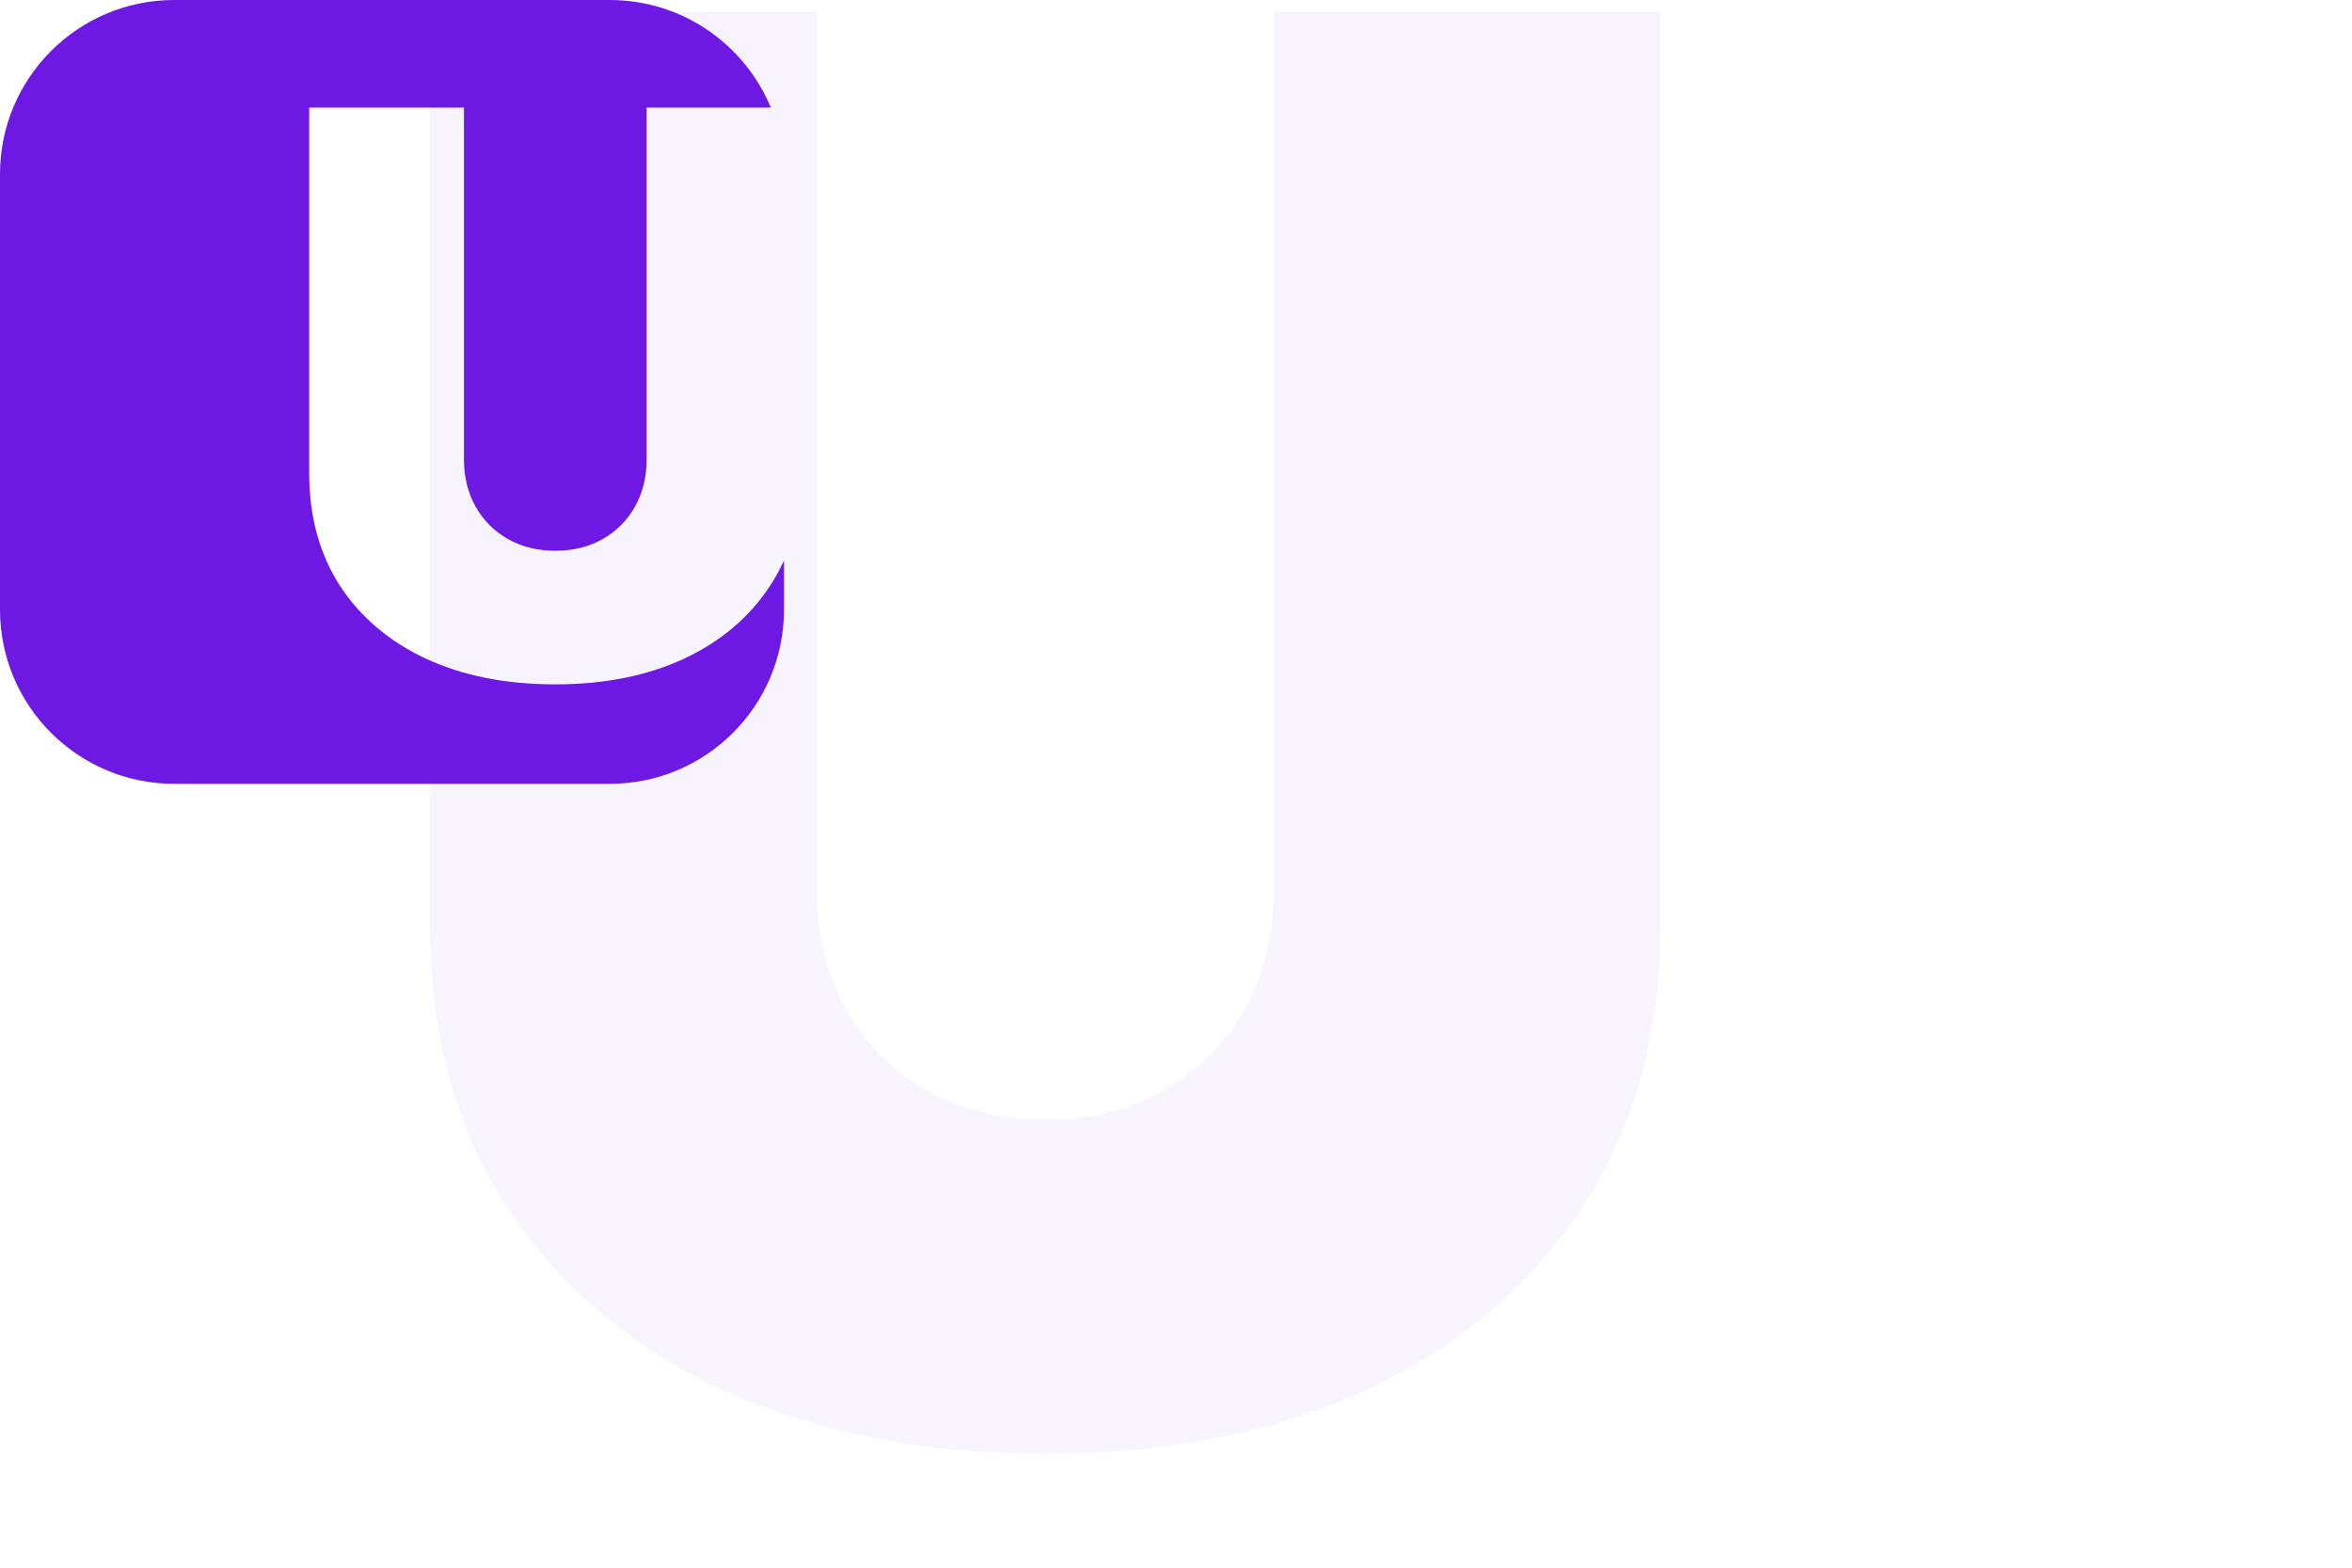
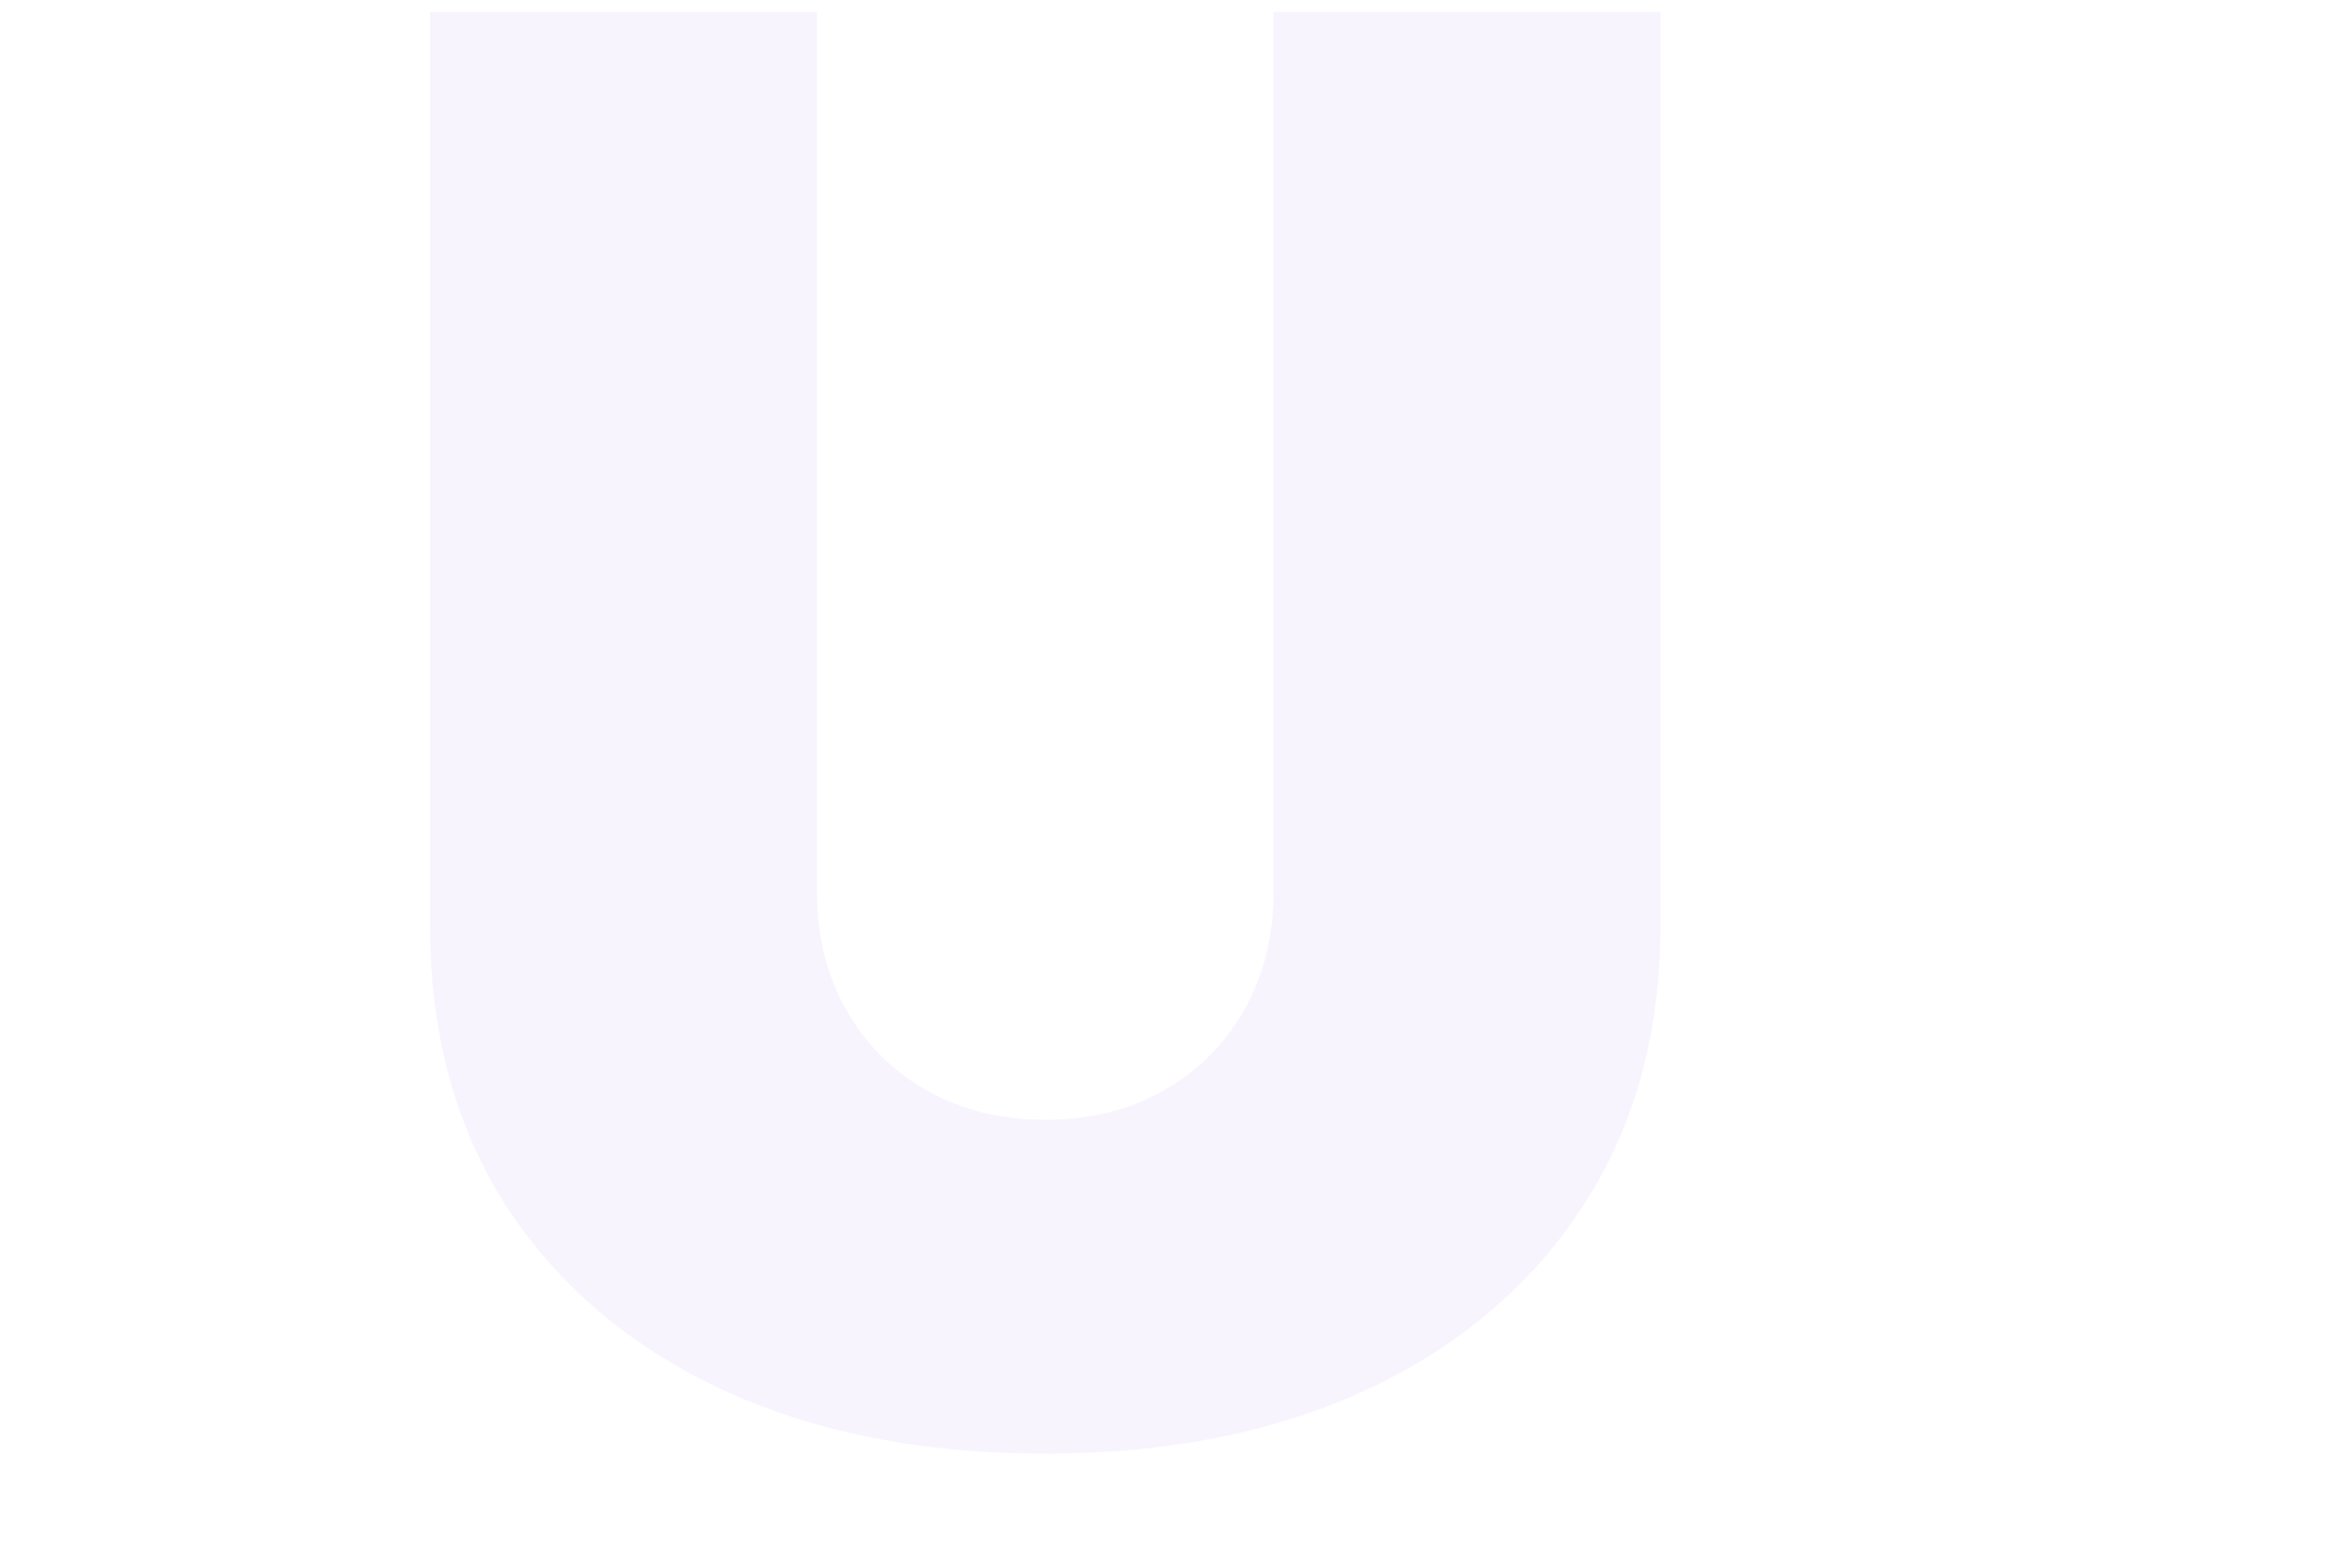
<svg xmlns="http://www.w3.org/2000/svg" width="288" height="192" viewBox="0 0 288 192" fill="none">
  <path opacity="0.05" d="M155.944 1.455H203.33V113.273C203.33 126.568 200.148 138.074 193.785 147.79C187.478 157.449 178.671 164.92 167.364 170.205C156.058 175.432 142.933 178.045 127.989 178.045C112.933 178.045 99.751 175.432 88.444 170.205C77.137 164.92 68.33 157.449 62.023 147.79C55.773 138.074 52.648 126.568 52.648 113.273V1.455H100.035V109.182C100.035 114.58 101.228 119.409 103.614 123.67C106.001 127.875 109.296 131.17 113.501 133.557C117.762 135.943 122.592 137.136 127.989 137.136C133.444 137.136 138.273 135.943 142.478 133.557C146.683 131.17 149.978 127.875 152.364 123.67C154.751 119.409 155.944 114.58 155.944 109.182V1.455Z" fill="#6D19E3" />
-   <path d="M74.667 0C83.562 0 91.184 5.444 94.386 13.182H79.178V56.273C79.178 58.431 78.701 60.364 77.746 62.068C76.791 63.75 75.473 65.068 73.791 66.022C72.109 66.977 70.178 67.454 67.996 67.454C65.837 67.454 63.905 66.977 62.2 66.022C60.519 65.068 59.201 63.75 58.246 62.068C57.291 60.364 56.813 58.432 56.813 56.273V13.182H37.859V57.909C37.859 63.227 39.109 67.829 41.609 71.716C44.132 75.579 47.655 78.568 52.178 80.682C56.7 82.772 61.973 83.818 67.996 83.818C73.973 83.818 79.223 82.772 83.746 80.682C88.269 78.568 91.791 75.579 94.314 71.716C94.957 70.733 95.519 69.705 96 68.631V74.667C96 86.449 86.449 96 74.667 96H21.333C9.551 96 0 86.449 0 74.667V21.333C0 9.551 9.551 0 21.333 0H74.667Z" fill="#6D19E3" />
</svg>